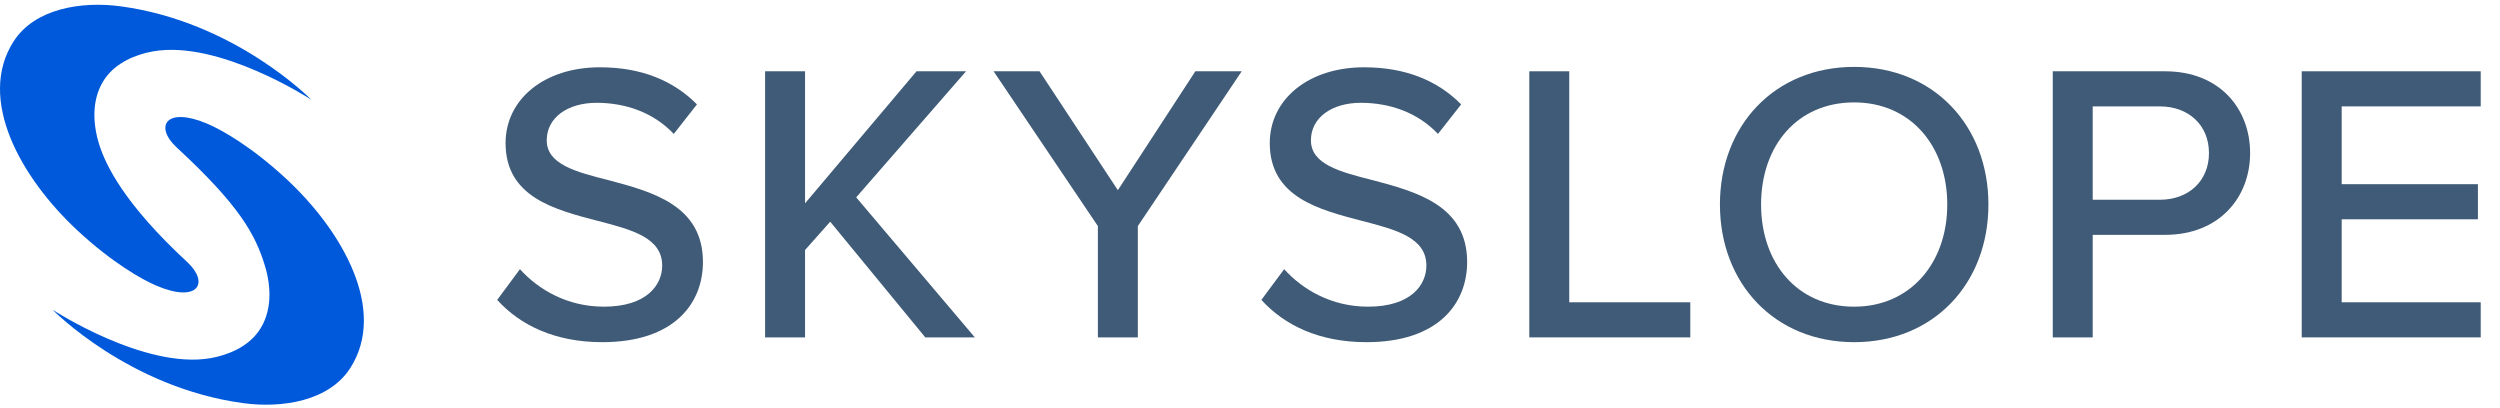
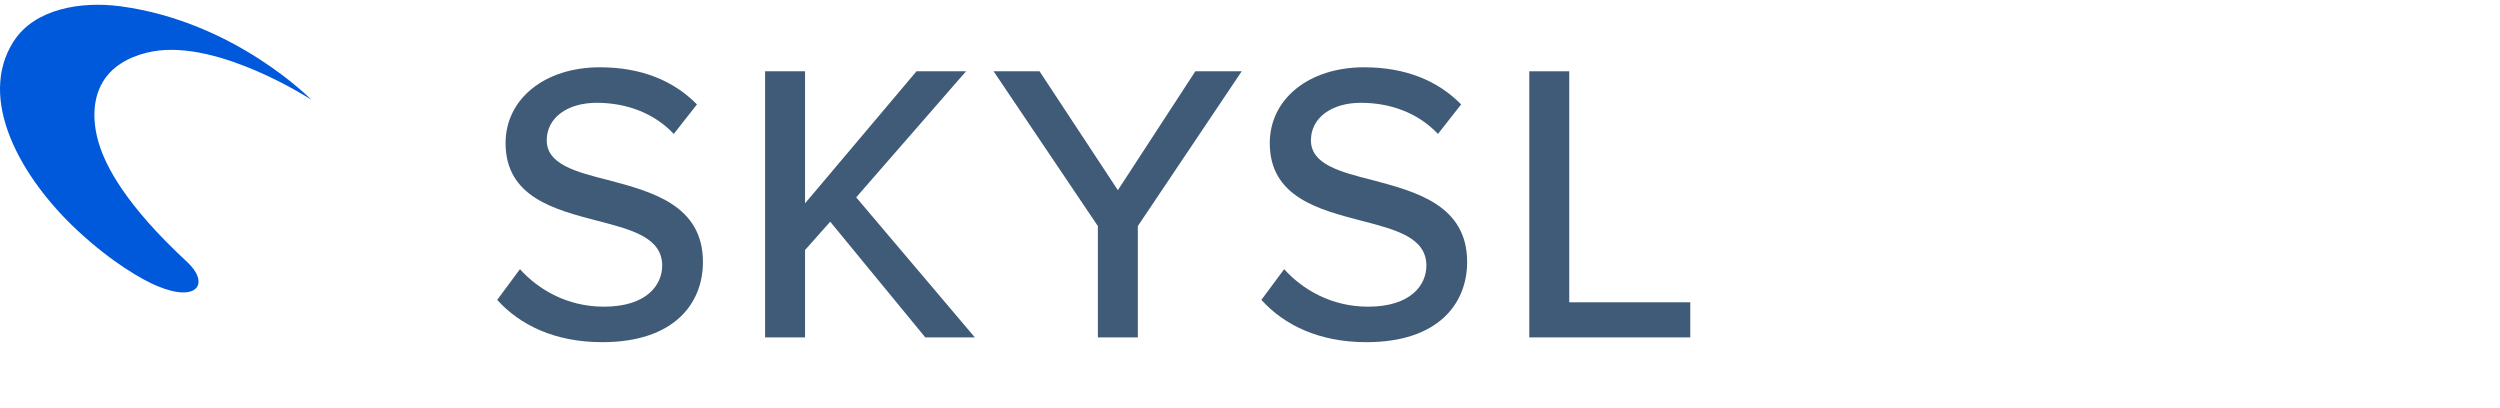
<svg xmlns="http://www.w3.org/2000/svg" width="153px" height="25px" viewBox="0 0 153 25">
  <title>logo-skyslope-2x</title>
  <g id="logo-skyslope-2x" stroke="none" stroke-width="1" fill="none" fill-rule="evenodd">
    <g id="Group-22">
      <path d="M31.821,16.473 C32.922,17.694 34.682,18.768 36.956,18.768 C39.597,18.768 40.526,17.426 40.526,16.253 C40.526,14.544 38.668,14.056 36.589,13.519 C33.973,12.835 30.941,12.078 30.941,8.758 C30.941,6.072 33.313,4.118 36.712,4.118 C39.23,4.118 41.211,4.924 42.653,6.389 L41.235,8.196 C39.988,6.877 38.276,6.292 36.516,6.292 C34.707,6.292 33.46,7.219 33.46,8.587 C33.46,10.052 35.22,10.516 37.25,11.028 C39.915,11.736 43.02,12.567 43.02,16.034 C43.02,18.573 41.259,20.941 36.858,20.941 C33.949,20.941 31.821,19.892 30.428,18.353 L31.821,16.473 Z" id="Fill-1" fill="#3F5B77" />
      <polygon id="Fill-3" fill="#3F5B77" points="50.809 13.568 49.269 15.301 49.269 20.648 46.824 20.648 46.824 4.363 49.269 4.363 49.269 12.444 56.09 4.363 59.122 4.363 52.399 12.078 59.66 20.648 56.628 20.648" />
      <polygon id="Fill-5" fill="#3F5B77" points="67.19 13.836 60.809 4.363 63.62 4.363 68.413 11.639 73.156 4.363 75.993 4.363 69.635 13.836 69.635 20.648 67.19 20.648" />
      <path d="M78.591,16.473 C79.691,17.694 81.451,18.768 83.725,18.768 C86.366,18.768 87.295,17.426 87.295,16.253 C87.295,14.544 85.437,14.056 83.359,13.519 C80.742,12.835 77.71,12.078 77.71,8.758 C77.71,6.072 80.082,4.118 83.481,4.118 C85.999,4.118 87.98,4.924 89.423,6.389 L88.004,8.196 C86.757,6.877 85.045,6.292 83.285,6.292 C81.476,6.292 80.229,7.219 80.229,8.587 C80.229,10.052 81.989,10.516 84.019,11.028 C86.684,11.736 89.789,12.567 89.789,16.034 C89.789,18.573 88.028,20.941 83.627,20.941 C80.718,20.941 78.591,19.892 77.197,18.353 L78.591,16.473 Z" id="Fill-7" fill="#3F5B77" />
      <polygon id="Fill-9" fill="#3F5B77" points="93.593 4.363 96.038 4.363 96.038 18.5 103.446 18.5 103.446 20.648 93.593 20.648" />
-       <path d="M113.475,6.267 C109.979,6.267 107.778,8.929 107.778,12.518 C107.778,16.083 109.979,18.768 113.475,18.768 C116.923,18.768 119.173,16.083 119.173,12.518 C119.173,8.929 116.923,6.267 113.475,6.267 M113.475,4.094 C118.341,4.094 121.691,7.683 121.691,12.518 C121.691,17.352 118.341,20.941 113.475,20.941 C108.609,20.941 105.26,17.352 105.26,12.518 C105.26,7.683 108.609,4.094 113.475,4.094" id="Fill-11" fill="#3F5B77" />
-       <path d="M132.182,6.511 L128.074,6.511 L128.074,12.225 L132.182,12.225 C133.942,12.225 135.189,11.077 135.189,9.368 C135.189,7.659 133.942,6.511 132.182,6.511 L132.182,6.511 Z M125.629,4.363 L132.499,4.363 C135.849,4.363 137.707,6.658 137.707,9.368 C137.707,12.078 135.825,14.373 132.499,14.373 L128.074,14.373 L128.074,20.648 L125.629,20.648 L125.629,4.363 Z" id="Fill-13" fill="#3F5B77" />
-       <polygon id="Fill-15" fill="#3F5B77" points="140.865 4.363 151.819 4.363 151.819 6.511 143.311 6.511 143.311 11.272 151.648 11.272 151.648 13.421 143.311 13.421 143.311 18.5 151.819 18.5 151.819 20.648 140.865 20.648" />
      <path d="M0.834,2.531 C2.132,0.511 4.997,0.066 7.374,0.385 C14.39,1.327 19.049,6.101 19.049,6.101 C19.049,6.101 13.415,2.422 9.36,3.145 C8.295,3.335 7.127,3.829 6.45,4.772 C5.618,5.933 5.646,7.451 6.055,8.791 C6.465,10.132 7.644,12.512 11.454,16.034 C12.832,17.307 12.133,18.56 9.604,17.497 C8.698,17.116 6.866,16.079 4.745,14.109 C1.258,10.87 -1.428,6.055 0.834,2.531" id="Fill-17" fill="#0059DA" />
-       <path d="M21.435,22.528 C20.137,24.549 17.272,24.994 14.895,24.674 C7.879,23.732 3.22,18.958 3.22,18.958 C3.22,18.958 8.854,22.638 12.909,21.915 C13.974,21.724 15.142,21.231 15.818,20.287 C16.651,19.127 16.619,17.609 16.214,16.269 C15.626,14.326 14.625,12.547 10.815,9.025 C9.437,7.752 10.136,6.499 12.665,7.562 C13.571,7.943 15.403,8.981 17.524,10.951 C21.011,14.19 23.697,19.005 21.435,22.528" id="Fill-20" fill="#0059DA" />
    </g>
  </g>
</svg>